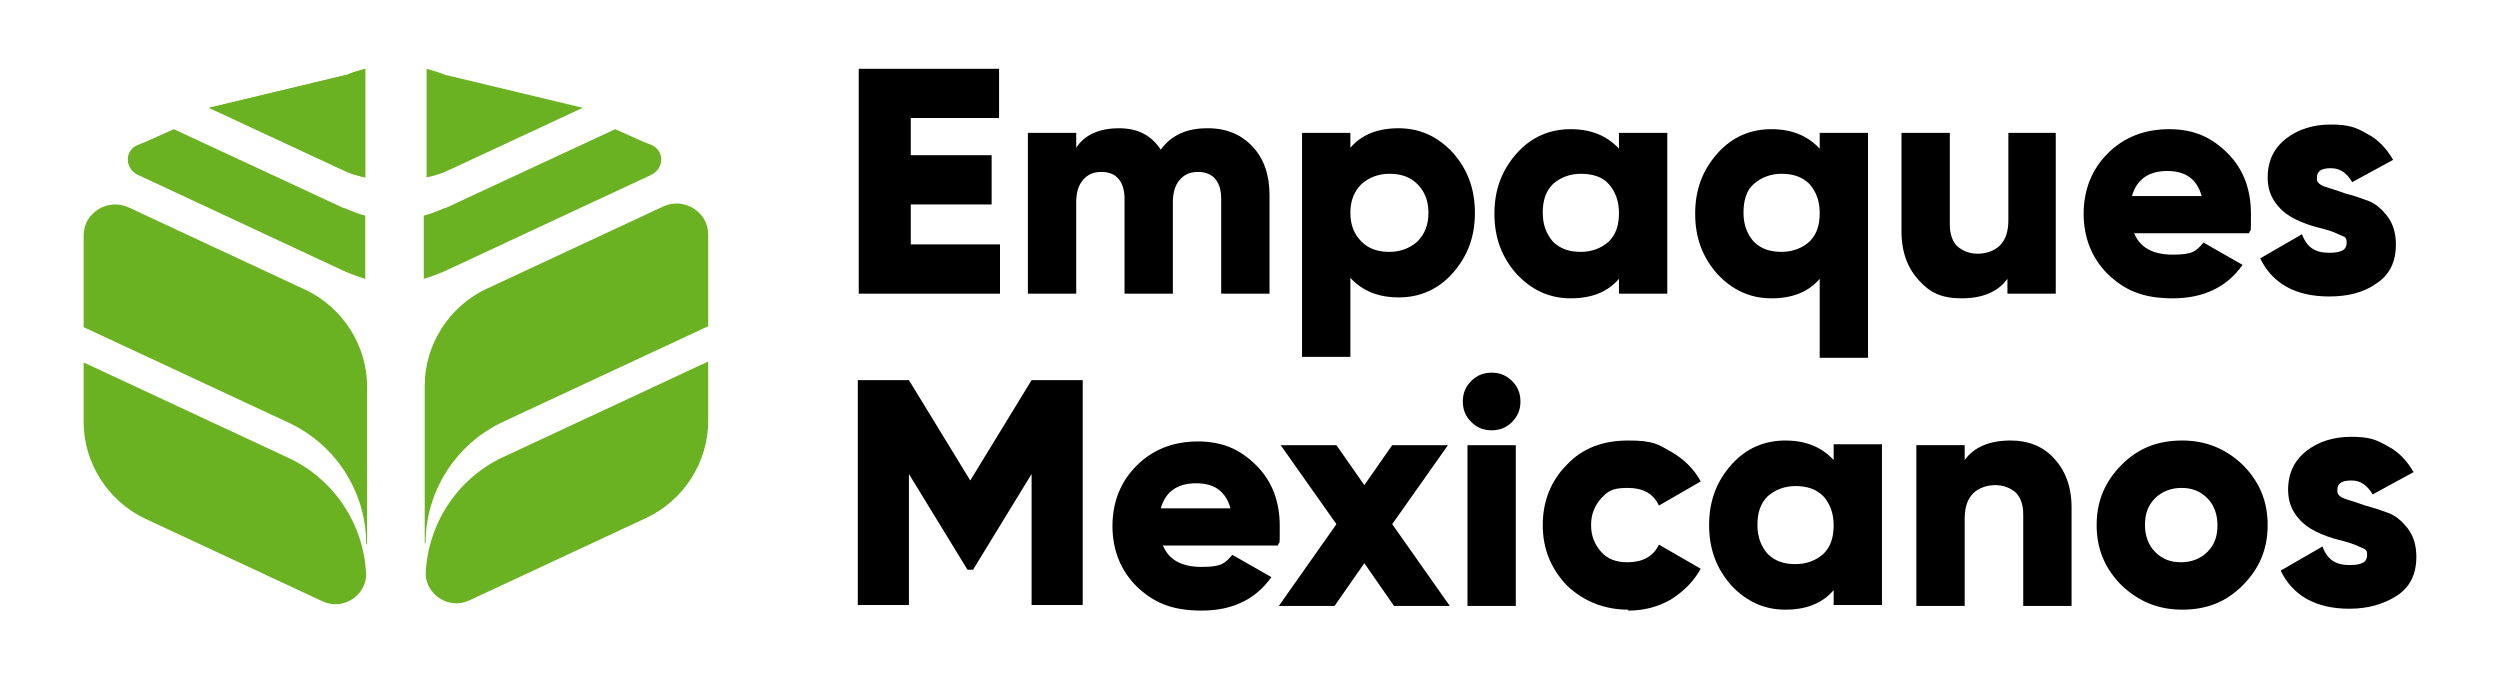
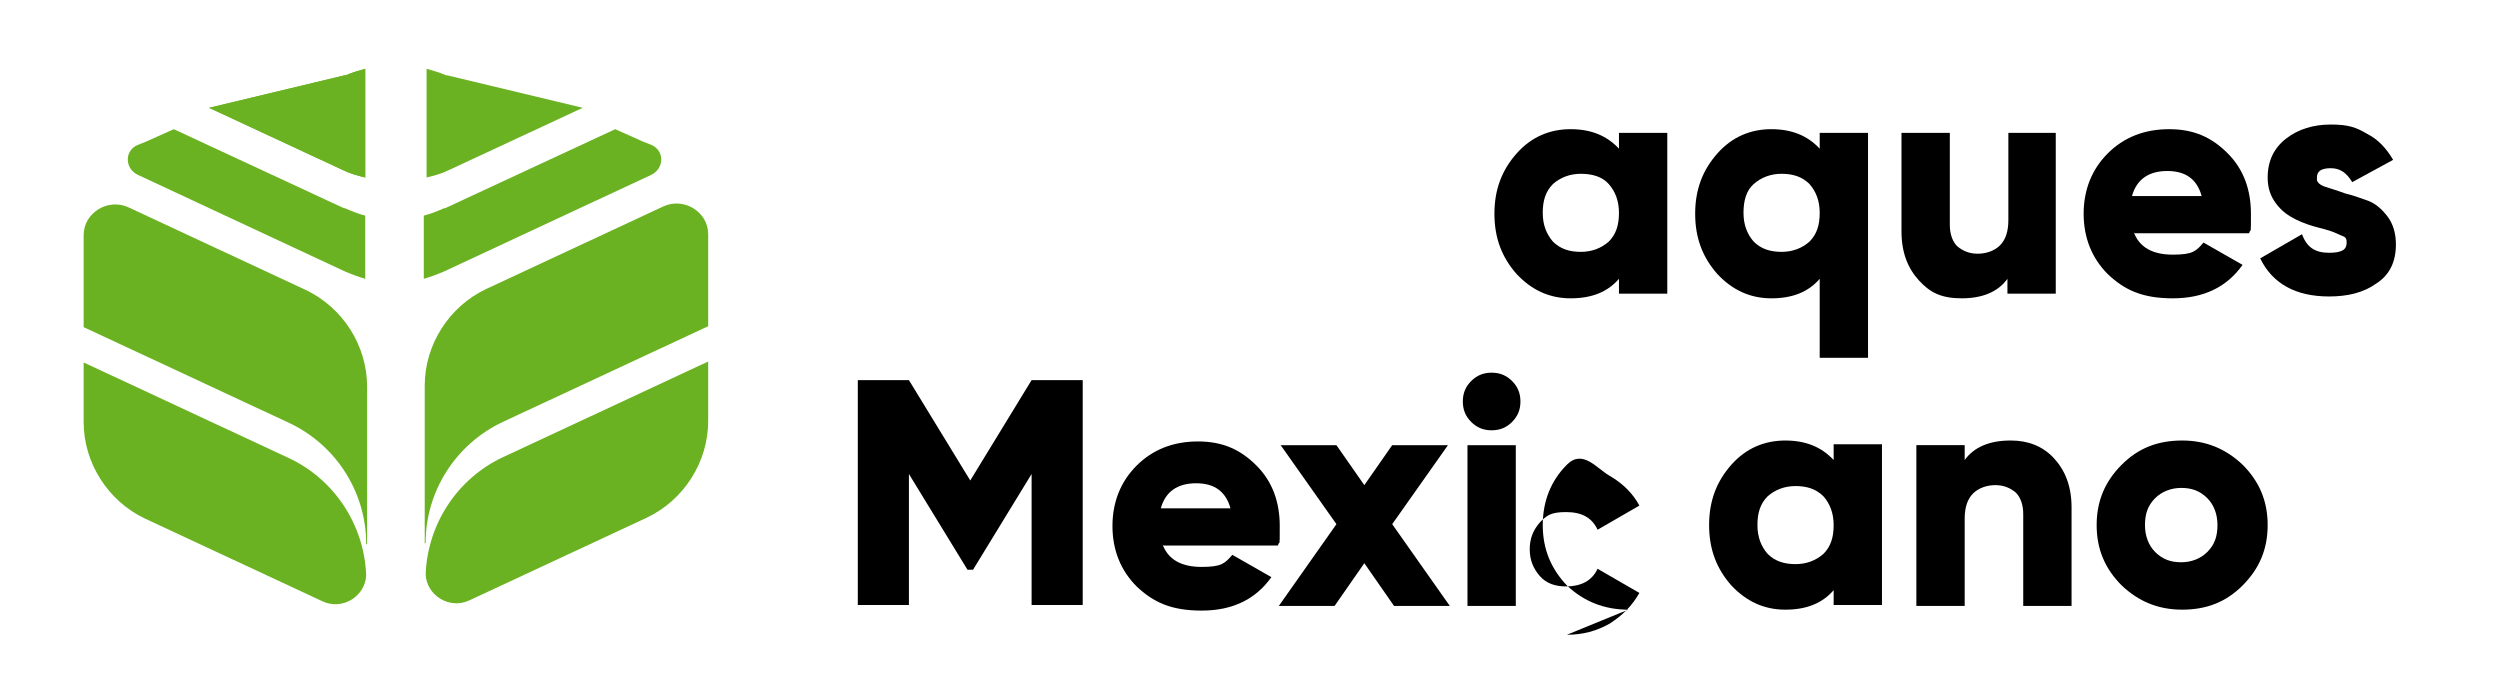
<svg xmlns="http://www.w3.org/2000/svg" id="Layer_1" version="1.1" viewBox="0 0 269 73">
  <defs>
    <style>
      .st0 {
        fill: #6ab222;
      }
    </style>
  </defs>
  <g>
    <g>
-       <path d="M97.9,26.3h9.7v5.3h-15.2V7.4h15.1v5.3h-9.5v4h8.7v5.3h-8.7v4.3Z" />
-       <path d="M130,13.8c2,0,3.6.7,4.8,2,1.2,1.3,1.8,3,1.8,5.2v10.6h-5.2v-10.2c0-.9-.2-1.6-.6-2.1-.4-.5-1-.8-1.9-.8s-1.5.3-2,.9c-.5.6-.7,1.4-.7,2.4v9.8h-5.2v-10.2c0-.9-.2-1.6-.6-2.1-.4-.5-1-.8-1.9-.8s-1.5.3-2,.9c-.5.6-.7,1.4-.7,2.4v9.8h-5.2V14.3h5.2v1.6c.9-1.4,2.5-2.1,4.6-2.1s3.5.8,4.5,2.3c1.1-1.5,2.7-2.3,5-2.3Z" />
-       <path d="M150.5,13.8c2.3,0,4.2.9,5.8,2.6,1.6,1.8,2.4,3.9,2.4,6.5s-.8,4.7-2.4,6.5c-1.6,1.8-3.6,2.6-5.8,2.6s-3.9-.7-5.2-2.1v8.5h-5.2V14.3h5.2v1.6c1.2-1.4,2.9-2.1,5.2-2.1ZM146.5,26c.8.8,1.8,1.1,3,1.1s2.2-.4,3-1.1c.8-.8,1.2-1.8,1.2-3.1s-.4-2.3-1.2-3.1c-.8-.8-1.8-1.1-3-1.1s-2.2.4-3,1.1c-.8.8-1.2,1.8-1.2,3.1s.4,2.3,1.2,3.1Z" />
      <path d="M174.2,14.3h5.2v17.3h-5.2v-1.6c-1.2,1.4-2.9,2.1-5.2,2.1s-4.2-.9-5.8-2.6c-1.6-1.8-2.4-3.9-2.4-6.5s.8-4.7,2.4-6.5c1.6-1.8,3.6-2.6,5.8-2.6s3.9.7,5.2,2.1v-1.6ZM167.1,26c.8.8,1.8,1.1,3,1.1s2.2-.4,3-1.1c.8-.8,1.1-1.8,1.1-3.1s-.4-2.3-1.1-3.1-1.8-1.1-3-1.1-2.2.4-3,1.1c-.8.8-1.1,1.8-1.1,3.1s.4,2.3,1.1,3.1Z" />
      <path d="M195.8,14.3h5.2v24.2h-5.2v-8.5c-1.2,1.4-2.9,2.1-5.2,2.1s-4.2-.9-5.8-2.6c-1.6-1.8-2.4-3.9-2.4-6.5s.8-4.7,2.4-6.5c1.6-1.8,3.6-2.6,5.8-2.6s3.9.7,5.2,2.1v-1.6ZM188.7,26c.8.8,1.8,1.1,3,1.1s2.2-.4,3-1.1c.8-.8,1.1-1.8,1.1-3.1s-.4-2.3-1.1-3.1c-.8-.8-1.8-1.1-3-1.1s-2.2.4-3,1.1-1.1,1.8-1.1,3.1.4,2.3,1.1,3.1Z" />
      <path d="M216,14.3h5.2v17.3h-5.2v-1.6c-1,1.4-2.7,2.1-4.9,2.1s-3.4-.6-4.6-1.9c-1.2-1.3-1.9-3-1.9-5.3v-10.6h5.2v9.9c0,1,.3,1.8.8,2.3.6.5,1.3.8,2.2.8s1.8-.3,2.4-.9c.6-.6.9-1.5.9-2.7v-9.4Z" />
      <path d="M229.6,25c.6,1.6,2,2.4,4.2,2.4s2.5-.4,3.3-1.3l4.2,2.4c-1.7,2.4-4.2,3.6-7.5,3.6s-5.2-.9-7-2.6c-1.7-1.7-2.6-3.9-2.6-6.5s.9-4.8,2.6-6.5c1.7-1.7,3.9-2.6,6.6-2.6s4.6.9,6.3,2.6c1.7,1.7,2.5,3.9,2.5,6.5s0,1.4-.2,2.1h-12.3ZM229.5,21.1h7.4c-.5-1.8-1.7-2.7-3.7-2.7s-3.3.9-3.8,2.7Z" />
      <path d="M249.3,19.3c0,.3.3.6.9.8.6.2,1.3.4,2.1.7.8.2,1.7.5,2.5.8.8.3,1.5.9,2.1,1.7.6.8.9,1.8.9,3,0,1.9-.7,3.3-2.1,4.2-1.4,1-3.1,1.4-5.1,1.4-3.6,0-6.1-1.4-7.4-4.1l4.5-2.6c.5,1.4,1.4,2,2.9,2s1.9-.4,1.9-1.1-.3-.6-.9-.9-1.3-.5-2.1-.7c-.8-.2-1.7-.5-2.5-.9-.8-.4-1.5-.9-2.1-1.7-.6-.8-.9-1.7-.9-2.8,0-1.8.7-3.2,2-4.2,1.3-1,2.9-1.5,4.8-1.5s2.7.3,3.9,1c1.2.6,2.1,1.6,2.8,2.8l-4.4,2.4c-.6-1-1.3-1.5-2.3-1.5s-1.5.3-1.5,1Z" />
    </g>
    <g>
      <path d="M116.5,40.9v24.2h-5.5v-14.1l-6.3,10.3h-.6l-6.3-10.3v14.1h-5.5v-24.2h5.5l6.6,10.8,6.6-10.8h5.5Z" />
      <path d="M125.1,58.6c.6,1.6,2,2.4,4.2,2.4s2.5-.4,3.3-1.3l4.2,2.4c-1.7,2.4-4.2,3.6-7.5,3.6s-5.2-.9-7-2.6c-1.7-1.7-2.6-3.9-2.6-6.5s.9-4.8,2.6-6.5c1.7-1.7,3.9-2.6,6.6-2.6s4.6.9,6.3,2.6c1.7,1.7,2.5,3.9,2.5,6.5s0,1.4-.2,2.1h-12.3ZM125,54.7h7.4c-.5-1.8-1.7-2.7-3.7-2.7s-3.3.9-3.8,2.7Z" />
      <path d="M156,65.2h-6l-3.2-4.6-3.2,4.6h-6l6.2-8.8-6-8.5h6l3,4.3,3-4.3h6l-6,8.5,6.2,8.8Z" />
      <path d="M162.7,45.4c-.6.6-1.3.9-2.2.9s-1.6-.3-2.2-.9c-.6-.6-.9-1.3-.9-2.2s.3-1.6.9-2.2c.6-.6,1.3-.9,2.2-.9s1.6.3,2.2.9c.6.6.9,1.3.9,2.2s-.3,1.6-.9,2.2ZM157.9,65.2v-17.3h5.2v17.3h-5.2Z" />
-       <path d="M175.2,65.6c-2.6,0-4.8-.9-6.6-2.6-1.7-1.8-2.6-3.9-2.6-6.5s.9-4.8,2.6-6.5c1.7-1.8,3.9-2.6,6.6-2.6s3.2.4,4.6,1.2c1.4.8,2.5,1.9,3.2,3.2l-4.5,2.6c-.6-1.3-1.7-1.9-3.4-1.9s-2.1.4-2.8,1.1c-.7.8-1.1,1.7-1.1,2.9s.4,2.1,1.1,2.9c.7.8,1.7,1.1,2.8,1.1,1.6,0,2.8-.6,3.4-1.9l4.5,2.6c-.8,1.4-1.8,2.4-3.2,3.3-1.4.8-2.9,1.2-4.6,1.2Z" />
+       <path d="M175.2,65.6c-2.6,0-4.8-.9-6.6-2.6-1.7-1.8-2.6-3.9-2.6-6.5s.9-4.8,2.6-6.5s3.2.4,4.6,1.2c1.4.8,2.5,1.9,3.2,3.2l-4.5,2.6c-.6-1.3-1.7-1.9-3.4-1.9s-2.1.4-2.8,1.1c-.7.8-1.1,1.7-1.1,2.9s.4,2.1,1.1,2.9c.7.8,1.7,1.1,2.8,1.1,1.6,0,2.8-.6,3.4-1.9l4.5,2.6c-.8,1.4-1.8,2.4-3.2,3.3-1.4.8-2.9,1.2-4.6,1.2Z" />
      <path d="M197.3,47.8h5.2v17.3h-5.2v-1.6c-1.2,1.4-2.9,2.1-5.2,2.1s-4.2-.9-5.8-2.6c-1.6-1.8-2.4-3.9-2.4-6.5s.8-4.7,2.4-6.5c1.6-1.8,3.6-2.6,5.8-2.6s3.9.7,5.2,2.1v-1.6ZM190.2,59.6c.8.8,1.8,1.1,3,1.1s2.2-.4,3-1.1c.8-.8,1.1-1.8,1.1-3.1s-.4-2.3-1.1-3.1c-.8-.8-1.8-1.1-3-1.1s-2.2.4-3,1.1c-.8.8-1.1,1.8-1.1,3.1s.4,2.3,1.1,3.1Z" />
      <path d="M216.4,47.4c1.8,0,3.4.6,4.6,1.9,1.2,1.3,1.9,3,1.9,5.3v10.6h-5.2v-9.9c0-1-.3-1.8-.8-2.3-.6-.5-1.3-.8-2.2-.8s-1.8.3-2.4.9c-.6.6-.9,1.5-.9,2.7v9.4h-5.2v-17.3h5.2v1.6c1-1.4,2.7-2.1,4.9-2.1Z" />
      <path d="M241.3,63c-1.8,1.8-3.9,2.6-6.5,2.6s-4.7-.9-6.5-2.6c-1.8-1.8-2.7-3.9-2.7-6.5s.9-4.7,2.7-6.5c1.8-1.8,3.9-2.6,6.5-2.6s4.7.9,6.5,2.6c1.8,1.8,2.7,3.9,2.7,6.5s-.9,4.7-2.7,6.5ZM231.9,59.4c.8.8,1.7,1.1,2.8,1.1s2.1-.4,2.8-1.1c.8-.8,1.1-1.7,1.1-2.9s-.4-2.2-1.1-2.9c-.8-.8-1.7-1.1-2.8-1.1s-2.1.4-2.8,1.1c-.8.8-1.1,1.7-1.1,2.9s.4,2.2,1.1,2.9Z" />
-       <path d="M251.5,52.9c0,.3.3.6.9.8.6.2,1.3.4,2.1.7.8.2,1.7.5,2.5.8.8.3,1.5.9,2.1,1.7.6.8.9,1.8.9,3,0,1.9-.7,3.3-2.1,4.2s-3.1,1.4-5.1,1.4c-3.6,0-6.1-1.4-7.4-4.1l4.5-2.6c.5,1.4,1.4,2,2.9,2s1.9-.4,1.9-1.1-.3-.6-.9-.9-1.3-.5-2.1-.7c-.8-.2-1.7-.5-2.5-.9-.8-.4-1.5-.9-2.1-1.7-.6-.8-.9-1.7-.9-2.8,0-1.8.7-3.2,2-4.2,1.3-1,2.9-1.5,4.8-1.5s2.7.3,3.9,1c1.2.6,2.1,1.6,2.8,2.8l-4.4,2.4c-.6-1-1.3-1.5-2.3-1.5s-1.5.3-1.5,1Z" />
    </g>
  </g>
  <path class="st0" d="M47.9,22.4l18.3-8.5,2.9,1.3,1,.4c1.4.6,1.4,2.5,0,3.2l-22.3,10.4c-.7.3-1.5.6-2.2.8v-6.8c.8-.2,1.5-.5,2.2-.8Z" />
  <path class="st0" d="M48.1,8.1l14.6,3.5-14.4,6.7c-.8.4-1.6.6-2.4.8V7.4c.7.2,1.4.4,2.1.7Z" />
  <g>
    <g>
      <path class="st0" d="M69.6,55.7l-19.1,8.9c-2.1,1-4.6-.5-4.7-2.8.2-5.4,3.4-10.3,8.3-12.6l22.1-10.3v6.4c0,4.4-2.6,8.5-6.6,10.4Z" />
      <path class="st0" d="M45.7,58.5v-17c0-4.4,2.6-8.5,6.6-10.4l19.1-8.9c2.2-1,4.8.6,4.8,3v9.9s-22.1,10.3-22.1,10.3c-5.1,2.4-8.3,7.5-8.3,13Z" />
    </g>
    <g>
      <path class="st0" d="M15.6,55.8l19.1,8.9c2.1,1,4.6-.5,4.7-2.8-.2-5.4-3.4-10.3-8.3-12.6l-22.1-10.3v6.4c0,4.4,2.6,8.5,6.6,10.4Z" />
      <path class="st0" d="M39.5,58.6v-17c0-4.4-2.6-8.5-6.6-10.4l-19.1-8.9c-2.2-1-4.8.6-4.8,3v9.9l22.1,10.3c5.1,2.4,8.3,7.5,8.3,13Z" />
    </g>
    <g>
      <path class="st0" d="M37.1,8.1l-14.6,3.5,14.4,6.7c.8.4,1.6.6,2.4.8V7.4c-.7.2-1.4.4-2.1.7Z" />
      <path class="st0" d="M37.1,8.1l-14.6,3.5,14.4,6.7c.8.4,1.6.6,2.4.8V7.4c-.7.2-1.4.4-2.1.7Z" />
      <path class="st0" d="M37,22.4l-18.3-8.5-2.9,1.3-1,.4c-1.4.6-1.4,2.5,0,3.2l22.3,10.4c.7.3,1.5.6,2.2.8v-6.8c-.8-.2-1.5-.5-2.2-.8Z" />
    </g>
  </g>
</svg>